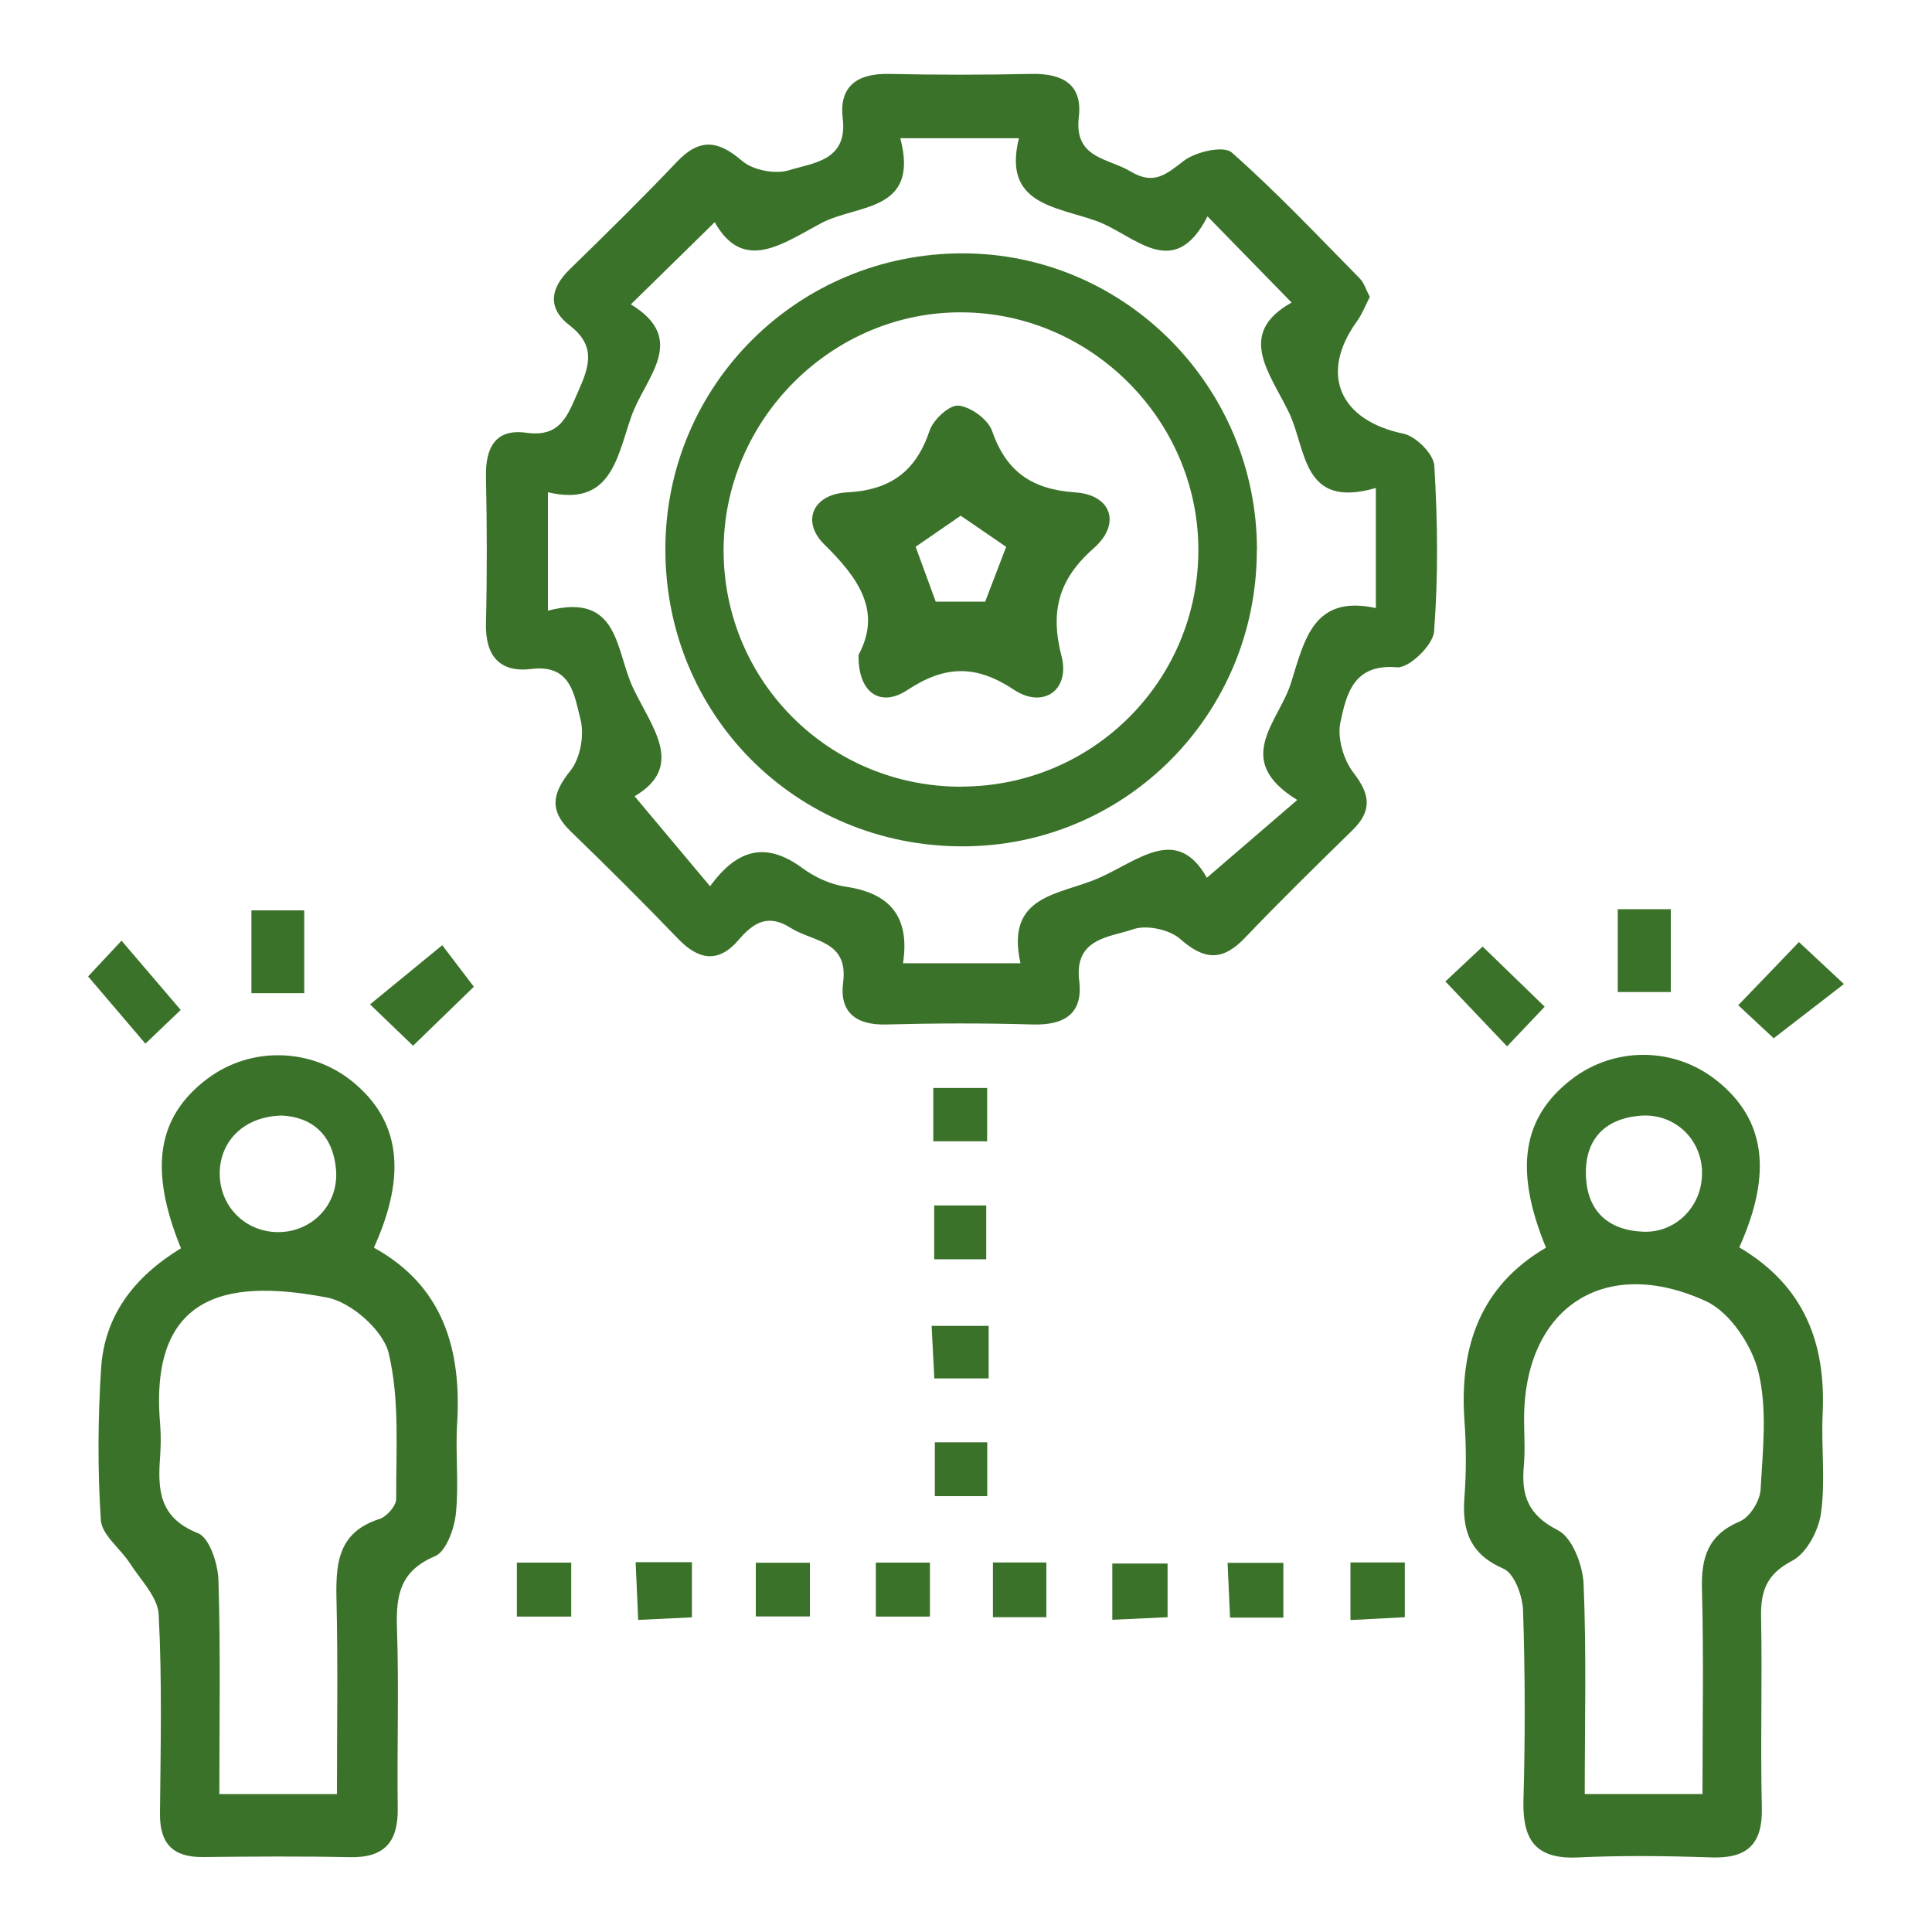
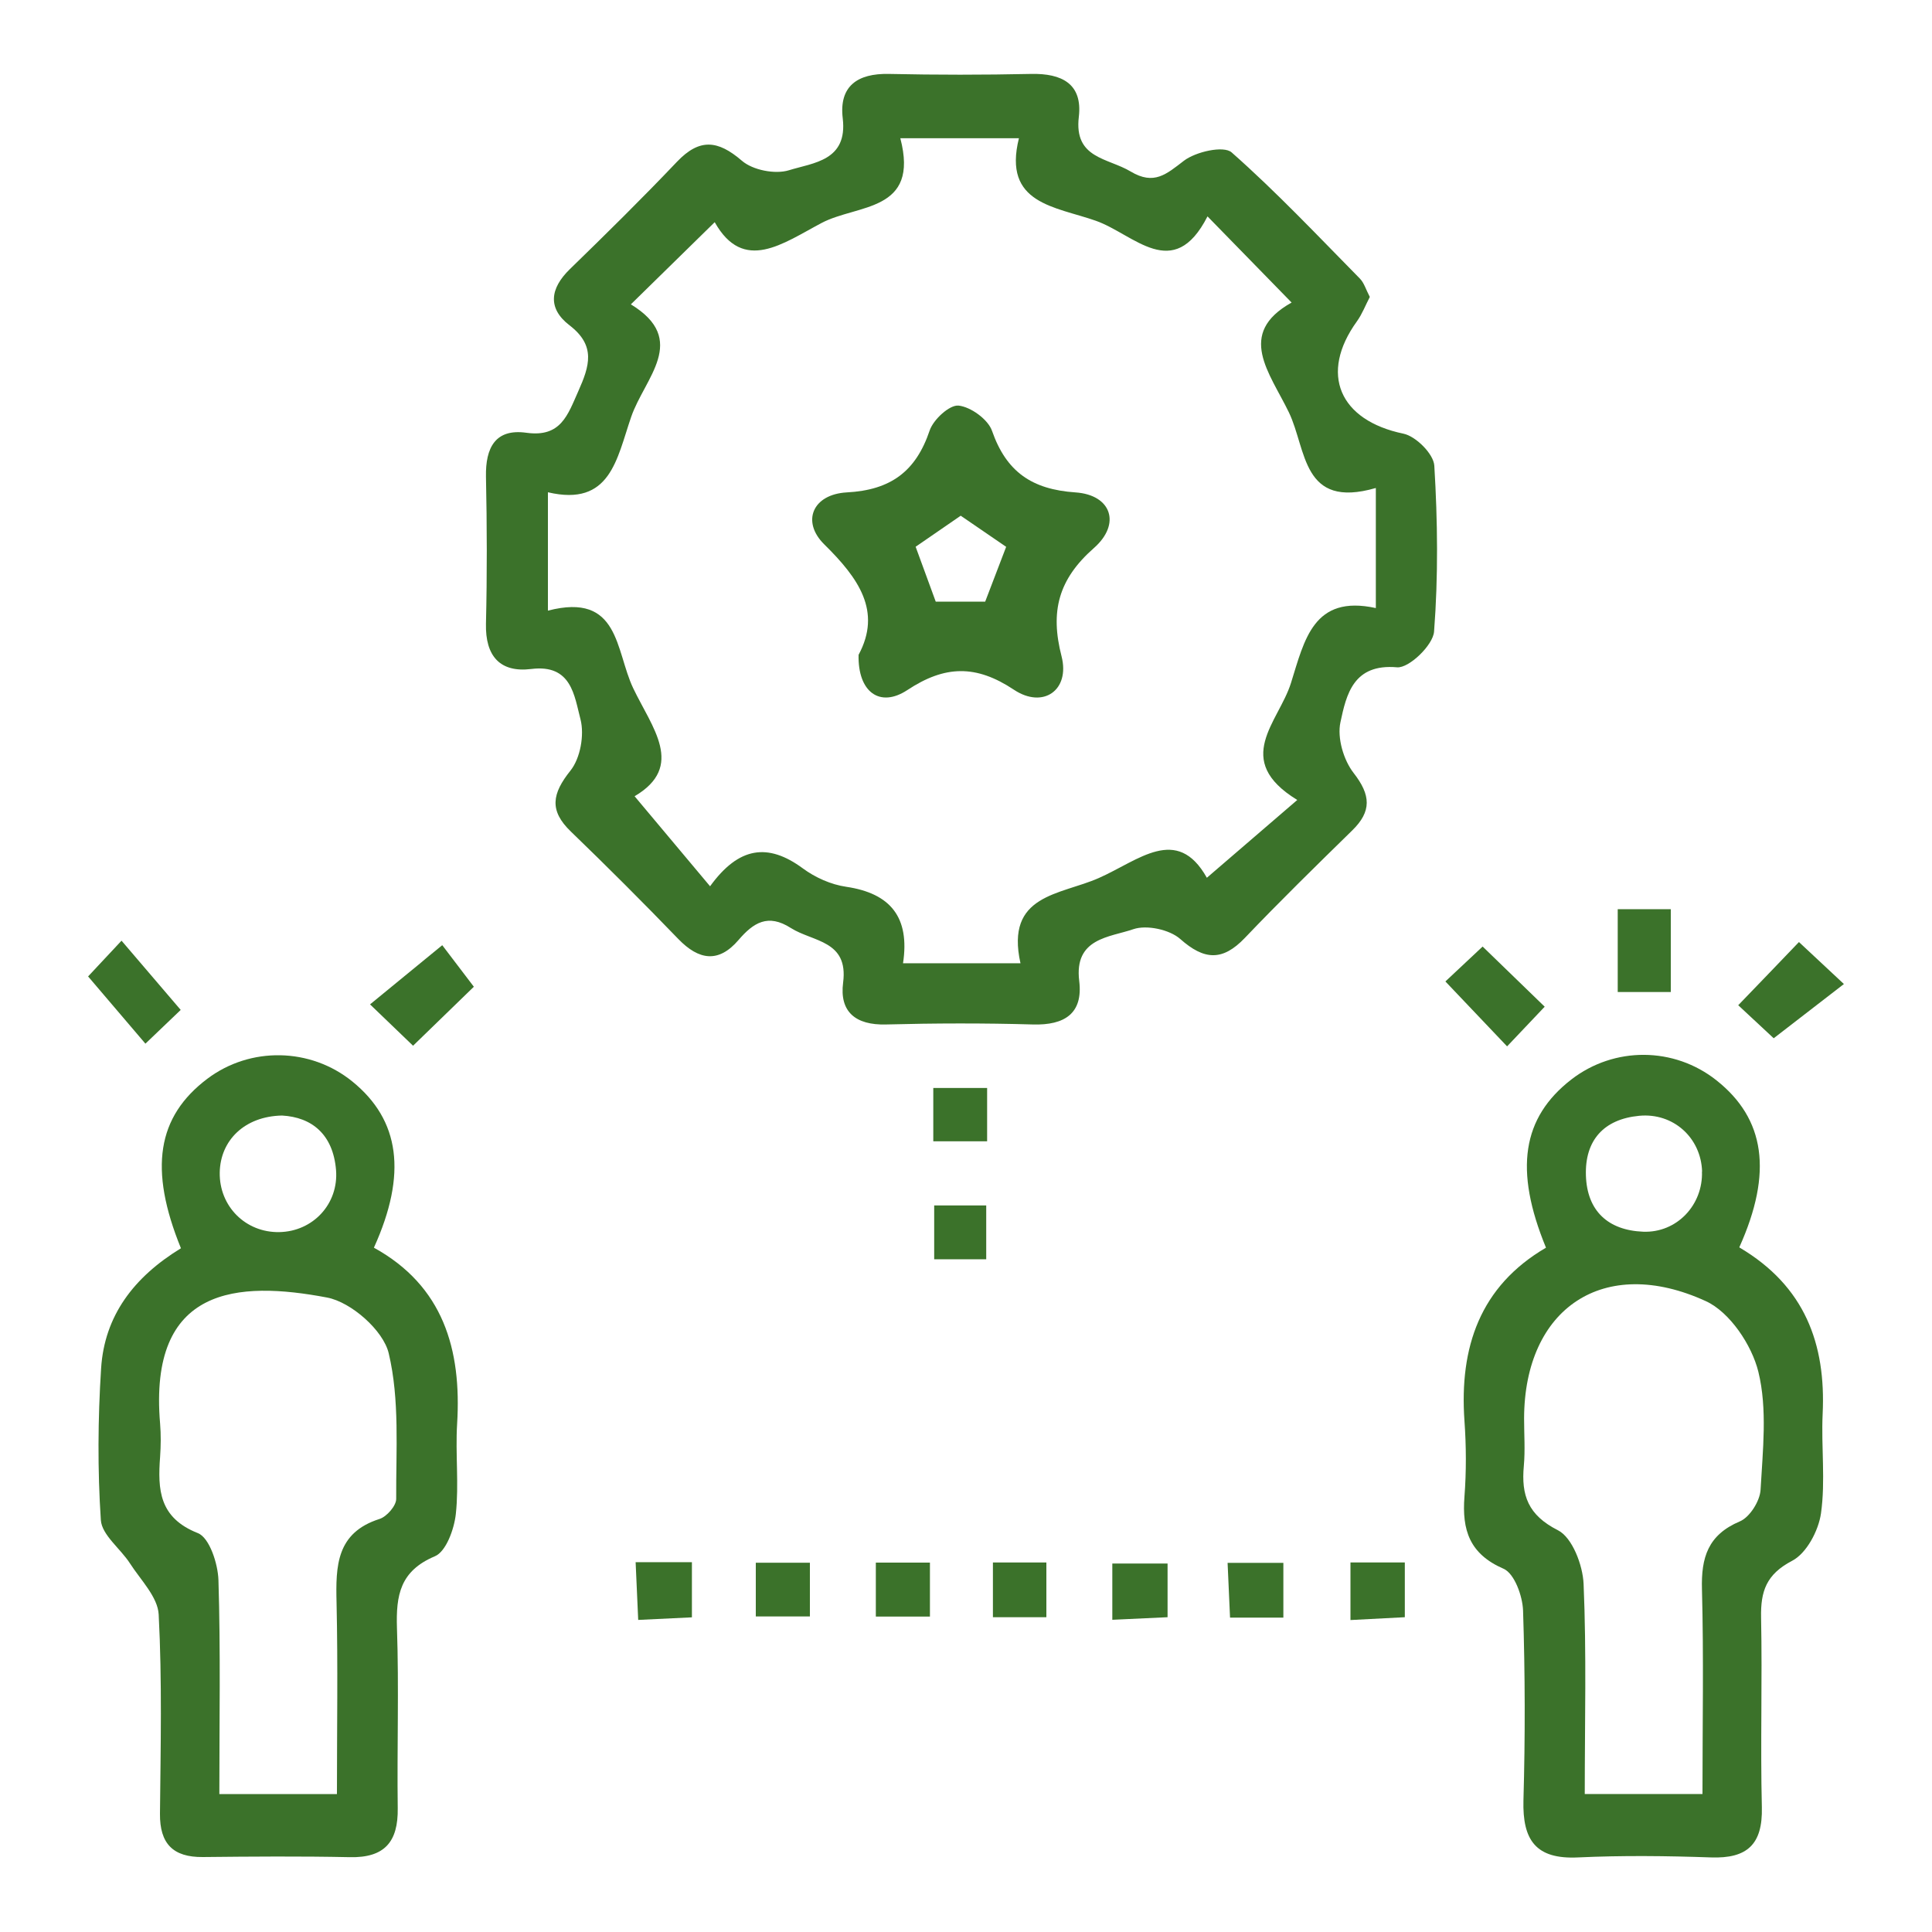
<svg xmlns="http://www.w3.org/2000/svg" id="Layer_1" viewBox="0 0 150 150">
  <defs>
    <style>.cls-1{fill:#3b722a;}</style>
  </defs>
  <g id="TFdPfl">
    <g>
      <path class="cls-1" d="m106.35,23.06c-.33.63-.59,1.32-1,1.89-2.94,4.07-1.36,7.69,3.61,8.72.97.2,2.35,1.58,2.4,2.49.26,4.28.31,8.61-.02,12.88-.08,1.05-1.95,2.85-2.87,2.77-3.4-.3-3.94,2.11-4.4,4.27-.26,1.21.24,2.93,1.03,3.94,1.33,1.71,1.41,2.97-.12,4.46-2.81,2.75-5.62,5.5-8.33,8.34-1.73,1.81-3.15,1.74-5.02.08-.83-.73-2.6-1.11-3.63-.76-1.85.64-4.62.68-4.21,4.02.31,2.53-1.14,3.45-3.59,3.38-3.8-.11-7.62-.1-11.42,0-2.35.06-3.62-.98-3.32-3.26.42-3.28-2.34-3.14-4.06-4.23-1.78-1.14-2.91-.41-4.06.93-1.55,1.81-3.08,1.57-4.67-.07-2.73-2.83-5.51-5.61-8.34-8.34-1.71-1.64-1.47-2.95-.04-4.74.77-.96,1.09-2.77.78-3.98-.48-1.81-.68-4.3-3.82-3.91-2.42.3-3.58-.99-3.52-3.52.09-3.81.08-7.62,0-11.42-.04-2.23.72-3.74,3.14-3.4,2.67.37,3.2-1.36,4.03-3.23.87-1.95,1.38-3.53-.68-5.11-1.72-1.32-1.52-2.86.02-4.36,2.82-2.74,5.62-5.5,8.33-8.35,1.74-1.82,3.16-1.68,5.03-.07.84.73,2.58,1.07,3.65.74,1.9-.59,4.57-.73,4.18-4.03-.3-2.5,1.14-3.5,3.58-3.45,3.68.08,7.37.08,11.05,0,2.37-.05,4,.76,3.7,3.33-.39,3.25,2.25,3.18,4.03,4.25,1.81,1.08,2.76.21,4.13-.84.92-.7,3.08-1.19,3.7-.65,3.49,3.08,6.7,6.49,9.97,9.81.32.33.46.84.75,1.39Zm.46,14.83c-5.75,1.66-5.35-2.98-6.74-5.87-1.48-3.07-4.12-6.11.21-8.53-2.25-2.31-4.28-4.38-6.53-6.69-2.65,5.19-5.69,1.39-8.67.34-3.14-1.11-7.25-1.29-5.97-6.41h-9.21c1.51,5.76-3.33,5.11-6.11,6.58-3.01,1.59-6.06,3.92-8.3-.06-2.26,2.22-4.32,4.24-6.51,6.38,4.53,2.76,1.06,5.71.02,8.75-1.12,3.25-1.6,6.98-6.46,5.84v9.19c5.58-1.45,5.23,3.1,6.62,6.02,1.46,3.06,4.05,6.07.11,8.39,2,2.39,3.85,4.6,5.86,6.99,2.23-3.08,4.5-3.38,7.2-1.39.96.71,2.19,1.26,3.37,1.43,3.45.51,4.95,2.38,4.41,5.94h9.12c-1.2-5.37,3.08-5.29,6.08-6.62,3.09-1.36,6.07-4.16,8.39-.02,2.46-2.11,4.64-3.99,7.02-6.04-5.08-3.11-1.44-6.04-.49-9.08,1.05-3.35,1.74-6.88,6.59-5.82v-9.32Z" />
      <path class="cls-1" d="m135.06,96.86c5.07,3,6.71,7.48,6.45,12.92-.12,2.57.23,5.19-.13,7.72-.19,1.34-1.12,3.1-2.24,3.68-2.01,1.05-2.45,2.37-2.41,4.4.1,4.91-.06,9.83.06,14.74.07,2.88-1.14,3.99-3.95,3.89-3.44-.12-6.88-.16-10.32,0-3.29.16-4.32-1.35-4.24-4.43.14-4.91.13-9.83-.03-14.74-.04-1.13-.67-2.87-1.51-3.24-2.65-1.15-3.24-3.01-3.04-5.6.15-1.95.14-3.94,0-5.89-.4-5.7,1.2-10.44,6.33-13.44-2.49-6.05-1.85-10.1,1.97-13.06,3.33-2.57,7.97-2.55,11.27.07,3.76,2.98,4.39,7.14,1.77,12.96Zm-2.88,42.43c0-5.4.1-10.65-.04-15.89-.07-2.47.46-4.23,2.94-5.28.77-.32,1.56-1.58,1.61-2.45.17-3.06.54-6.26-.17-9.16-.51-2.08-2.22-4.64-4.08-5.49-7.92-3.63-14.09.55-14.11,9.11,0,1.23.09,2.46-.02,3.68-.21,2.28.32,3.82,2.65,5,1.11.56,1.93,2.71,1.99,4.17.23,5.36.09,10.73.09,16.31h9.13Zm-.03-48.33c-.08-2.62-2.23-4.58-4.88-4.33-2.76.26-4.23,1.91-4.14,4.64.09,2.75,1.72,4.25,4.45,4.36,2.6.1,4.65-2.07,4.56-4.68Z" />
      <path class="cls-1" d="m14.05,96.92c-2.52-6.18-1.84-10.23,2.04-13.16,3.34-2.52,8.02-2.43,11.27.21,3.68,2.99,4.27,7.16,1.67,12.9,5.37,2.96,6.82,7.88,6.46,13.69-.14,2.32.15,4.69-.1,6.99-.13,1.18-.76,2.92-1.63,3.28-2.7,1.14-3.02,3.02-2.94,5.56.16,4.66,0,9.33.06,14,.04,2.61-1.02,3.86-3.72,3.8-3.81-.08-7.62-.05-11.42-.01-2.31.02-3.34-1.04-3.32-3.36.05-5.16.17-10.33-.1-15.47-.07-1.36-1.4-2.68-2.23-3.97-.74-1.15-2.18-2.2-2.26-3.36-.26-3.91-.23-7.86.02-11.78.26-4.08,2.53-7.08,6.19-9.32Zm12.11,42.36c0-5.1.08-9.97-.03-14.85-.07-2.85-.02-5.43,3.34-6.5.56-.18,1.29-1.02,1.29-1.55-.02-3.79.28-7.69-.58-11.31-.42-1.78-2.92-3.98-4.79-4.33-6.91-1.31-13.87-.9-12.96,9.79.07.85.06,1.72,0,2.58-.19,2.55-.08,4.73,2.93,5.92.9.35,1.56,2.37,1.6,3.65.17,5.49.07,10.98.07,16.61h9.12Zm-4.27-52.67c-2.91.06-4.79,1.94-4.83,4.43-.04,2.62,2.01,4.67,4.63,4.62,2.61-.05,4.61-2.19,4.4-4.82-.23-2.77-1.88-4.1-4.19-4.23Z" />
-       <path class="cls-1" d="m9.44,73.04c1.54,1.8,2.93,3.43,4.59,5.37-.8.77-1.74,1.67-2.74,2.62-1.5-1.76-2.81-3.29-4.45-5.22.45-.48,1.38-1.47,2.6-2.78Z" />
+       <path class="cls-1" d="m9.44,73.04c1.54,1.8,2.93,3.43,4.59,5.37-.8.77-1.74,1.67-2.74,2.62-1.5-1.76-2.81-3.29-4.45-5.22.45-.48,1.38-1.47,2.6-2.78" />
      <path class="cls-1" d="m134.96,78.04c1.71-1.77,3.12-3.24,4.71-4.9,1.15,1.08,2.09,1.96,3.49,3.26-1.84,1.42-3.54,2.73-5.45,4.21-.57-.53-1.52-1.42-2.76-2.57Z" />
      <path class="cls-1" d="m34.34,73.39c.65.85,1.44,1.89,2.45,3.22-1.42,1.38-2.96,2.87-4.72,4.58-1.1-1.06-2.04-1.96-3.34-3.21,1.91-1.57,3.49-2.86,5.6-4.59Z" />
-       <path class="cls-1" d="m23.62,77.11h-4.1v-6.43h4.1v6.43Z" />
      <path class="cls-1" d="m125.6,70.59h4.12v6.43h-4.12v-6.43Z" />
      <path class="cls-1" d="m112.22,76.2c1.19-1.11,2.06-1.93,2.89-2.71,1.61,1.56,3.12,3.03,4.82,4.67-.87.91-1.76,1.85-2.92,3.08-1.62-1.7-3.09-3.25-4.79-5.04Z" />
      <path class="cls-1" d="m72.46,88.61v-4.14h4.18v4.14h-4.18Z" />
-       <path class="cls-1" d="m76.76,102.94v4.08h-4.22c-.06-1.21-.13-2.49-.21-4.08h4.43Z" />
-       <path class="cls-1" d="m40.13,125.51v-4.19h4.22v4.19h-4.22Z" />
      <path class="cls-1" d="m53.72,121.29v4.28c-1.36.06-2.54.12-4.17.2-.07-1.55-.13-2.91-.2-4.48h4.37Z" />
      <path class="cls-1" d="m62.88,121.33v4.17h-4.2v-4.17h4.2Z" />
      <path class="cls-1" d="m72.2,121.32v4.19h-4.2v-4.19h4.2Z" />
      <path class="cls-1" d="m81.24,125.56h-4.15v-4.25h4.15v4.25Z" />
      <path class="cls-1" d="m86.36,125.76v-4.37h4.29v4.17c-1.3.06-2.57.12-4.29.2Z" />
      <path class="cls-1" d="m99.64,125.59h-4.14c-.06-1.42-.12-2.7-.19-4.25h4.33v4.25Z" />
      <path class="cls-1" d="m104.85,125.78v-4.47h4.22v4.25c-1.26.07-2.51.13-4.22.22Z" />
      <path class="cls-1" d="m76.57,97.77h-4.04v-4.18h4.04v4.18Z" />
-       <path class="cls-1" d="m72.58,111.98h4.07v4.18h-4.07v-4.18Z" />
-       <path class="cls-1" d="m97.58,42.72c0,12.75-10.22,23.01-22.88,22.99-12.93-.01-23.12-10.27-23.04-23.2.07-12.68,10.34-22.84,23.07-22.84,12.6,0,22.87,10.35,22.86,23.04Zm-22.9,18.35c10.23-.03,18.44-8.31,18.36-18.52-.08-9.98-8.34-18.23-18.32-18.3-10.1-.08-18.52,8.3-18.54,18.45-.01,10.21,8.23,18.41,18.5,18.38Z" />
      <path class="cls-1" d="m66.66,50.84c1.82-3.38,0-5.95-2.66-8.57-1.8-1.77-.91-3.89,1.74-4.04,3.42-.18,5.37-1.63,6.44-4.81.29-.85,1.54-2,2.24-1.93.95.1,2.29,1.07,2.6,1.96,1.11,3.18,3.09,4.55,6.48,4.78,2.79.19,3.56,2.45,1.43,4.32-2.76,2.43-3.41,4.92-2.51,8.41.67,2.62-1.43,4.1-3.7,2.59-2.95-1.96-5.36-1.9-8.28.03-2.13,1.4-3.85.15-3.78-2.75Zm11.45-8.39c-1.3-.89-2.53-1.73-3.52-2.41-1.29.89-2.43,1.67-3.5,2.41.54,1.46,1.06,2.9,1.56,4.26h3.84c.57-1.5,1.08-2.82,1.63-4.26Z" />
    </g>
  </g>
</svg>